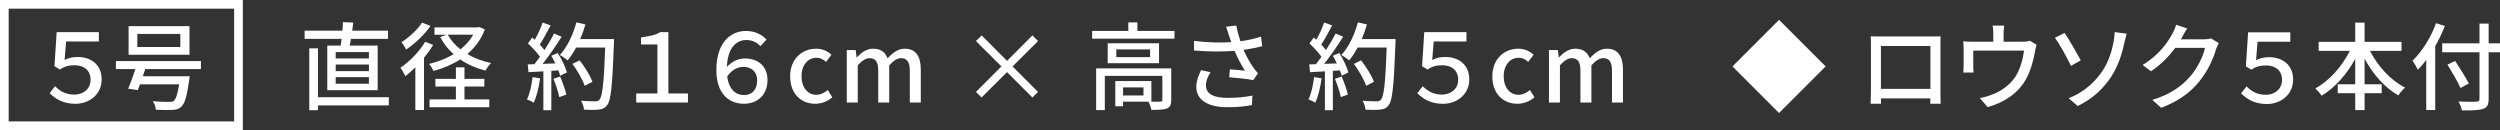
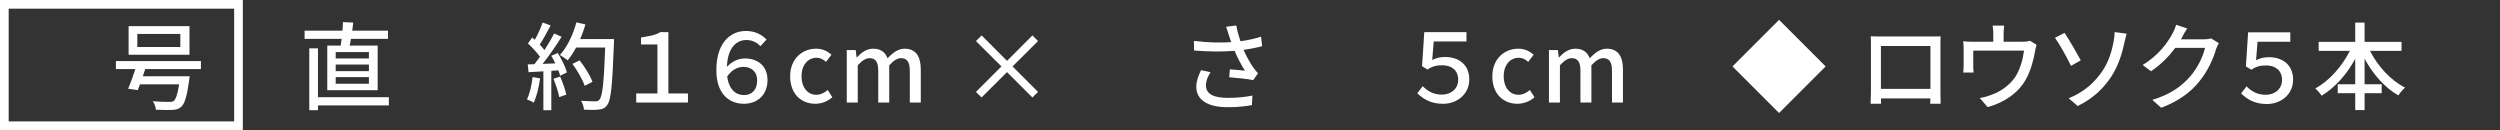
<svg xmlns="http://www.w3.org/2000/svg" id="_レイヤー_2" data-name="レイヤー 2" viewBox="0 0 576.57 30">
  <rect x="0" y="0" width="576.57" height="30" fill="#333333" stroke="none" />
  <defs>
    <style>
      .cls-1 {
        fill: #fff;
      }
    </style>
  </defs>
  <g id="KV">
    <g>
      <g>
        <path class="cls-1" d="M78.57,10.51c.09-.48.15-.99.22-1.54h-8.54v-1.89h8.73c.07-.7.09-1.39.11-1.98l2.38.11c-.07.62-.15,1.25-.24,1.87h8.25v1.89h-8.54c-.09.55-.2,1.08-.29,1.54h6.45v10.3h-11.62v-10.3h3.08ZM89.68,24.31h-16.35v1.1h-2v-14.26h2v11.27h16.35v1.89ZM85.08,12.01h-7.66v1.47h7.66v-1.47ZM85.08,14.89h-7.66v1.52h7.66v-1.52ZM85.08,17.79h-7.66v1.52h7.66v-1.52Z" />
-         <path class="cls-1" d="M99.9,10.36c-.59.99-1.32,2-2.11,2.95v12.06h-2v-9.86c-.77.77-1.54,1.45-2.29,2.05-.22-.46-.81-1.5-1.14-1.94,2.09-1.43,4.36-3.72,5.7-5.98l1.85.73ZM99.29,5.98c-1.36,1.96-3.56,4.09-5.63,5.44-.2-.44-.73-1.3-1.06-1.69,1.78-1.12,3.76-2.97,4.73-4.51l1.96.77ZM111.83,6.79c-.9,2.33-2.31,4.2-4.05,5.68,1.58.95,3.46,1.65,5.48,2.07-.44.42-1.01,1.21-1.28,1.74-2.2-.55-4.16-1.43-5.85-2.57-1.85,1.19-3.94,2.05-6.16,2.66-.2-.48-.66-1.23-1.01-1.63,2-.48,3.94-1.23,5.66-2.24-1.28-1.14-2.31-2.46-3.1-3.96l1.47-.53h-2.79v-1.69h9.99l.37-.09,1.28.57ZM107.12,22.92h5.72v1.8h-13.77v-1.8h6.07v-2.97h-4.73v-1.76h4.73v-2.66h1.98v2.66h4.58v1.76h-4.58v2.97ZM103.27,8c.7,1.28,1.69,2.42,2.93,3.39,1.19-.97,2.2-2.09,2.95-3.39h-5.88Z" />
        <path class="cls-1" d="M124.56,18.08c-.29,2.07-.79,4.2-1.47,5.61-.33-.24-1.14-.62-1.56-.77.66-1.32,1.08-3.26,1.3-5.15l1.74.31ZM128.63,12.2c.9,1.43,1.8,3.3,2.11,4.51l-1.56.75c-.09-.35-.22-.77-.4-1.23l-1.63.11v9.07h-1.83v-8.96c-1.25.07-2.42.13-3.43.2l-.18-1.8,1.54-.04c.42-.53.84-1.1,1.28-1.72-.68-.97-1.8-2.16-2.77-3.08l.99-1.36c.2.18.4.35.59.53.68-1.21,1.41-2.79,1.8-3.98l1.85.66c-.79,1.5-1.72,3.23-2.51,4.42.42.44.79.88,1.08,1.28.86-1.32,1.65-2.68,2.22-3.83l1.74.75c-1.25,2-2.9,4.42-4.38,6.25l2.93-.11c-.29-.62-.59-1.21-.92-1.76l1.47-.64ZM129.18,17.66c.59,1.32,1.19,3.04,1.43,4.16l-1.63.57c-.2-1.14-.79-2.88-1.34-4.22l1.54-.51ZM141.59,10c-.37,9.7-.66,13.14-1.58,14.26-.53.73-1.08.92-1.94,1.01-.75.11-2.09.09-3.39.02-.04-.59-.29-1.47-.68-2.05,1.43.11,2.75.13,3.28.13.46,0,.7-.09.95-.37.7-.7,1.06-3.96,1.34-12.04h-6.71c-.59,1.12-1.25,2.13-1.94,2.95-.4-.35-1.32-.95-1.8-1.23,1.67-1.78,3.04-4.64,3.81-7.52l2.09.48c-.33,1.14-.75,2.29-1.21,3.37h7.79v.99ZM134.84,19.79c-.44-1.34-1.65-3.48-2.82-5.06l1.65-.81c1.19,1.5,2.49,3.59,2.97,4.95l-1.8.92Z" />
        <path class="cls-1" d="M146.74,21.56h4.88v-11.31h-3.78v-1.61c1.91-.31,3.32-.51,4.42-1.23h1.89v14.15h4.51v2.09h-11.93v-2.09Z" />
        <path class="cls-1" d="M175.39,10.66c-.88-.9-1.89-1.43-3.28-1.43-2,0-4.29,1.43-4.47,6.21,1.03-1.12,2.42-1.96,4.18-1.96,2.71,0,5.19,1.54,5.19,4.99s-2.35,5.46-5.46,5.46c-3.43,0-6.34-2.33-6.34-7.75,0-6.4,3.32-9.04,6.82-9.04,2.18,0,3.72.9,4.75,1.98l-1.41,1.54ZM174.62,18.54c0-2.18-1.52-3.12-3.17-3.12-1.52,0-2.86.9-3.74,2.22.4,3.01,2,4.29,3.87,4.29s3.04-1.25,3.04-3.39Z" />
        <path class="cls-1" d="M182.23,17.59c0-4.03,2.79-6.36,5.99-6.36,1.54,0,2.66.62,3.54,1.39l-1.25,1.65c-.66-.59-1.34-.95-2.16-.95-2.05,0-3.5,1.72-3.5,4.27s1.41,4.27,3.41,4.27c1.01,0,1.91-.48,2.64-1.1l1.06,1.67c-1.12.99-2.55,1.5-3.94,1.5-3.28,0-5.79-2.31-5.79-6.34Z" />
        <path class="cls-1" d="M195.28,11.54h2.07l.2,1.69h.07c1.03-1.1,2.24-2,3.74-2,1.8,0,2.82.84,3.34,2.22,1.19-1.28,2.42-2.22,3.94-2.22,2.53,0,3.72,1.72,3.72,4.8v7.61h-2.53v-7.3c0-2.09-.66-2.93-2.02-2.93-.84,0-1.72.55-2.73,1.65v8.58h-2.53v-7.3c0-2.09-.64-2.93-2.02-2.93-.81,0-1.72.55-2.71,1.65v8.58h-2.53v-12.1Z" />
        <path class="cls-1" d="M226.38,22.48l-1.3-1.28,5.88-5.88-5.88-5.85,1.32-1.3,5.85,5.87,5.85-5.87,1.3,1.3-5.88,5.85,5.88,5.88-1.3,1.28-5.85-5.85-5.88,5.85Z" />
-         <path class="cls-1" d="M270.87,7.14v1.78h-18.99v-1.78h8.34v-1.98h2.09v1.98h8.56ZM270.12,23.07c0,1.03-.22,1.61-.97,1.94-.77.31-1.91.33-3.63.33-.09-.57-.38-1.36-.64-1.89h-5.88v1.06h-1.78v-5.81h8.32v4.75c.97.02,1.8.02,2.07-.02.35,0,.46-.09.46-.37v-5.57h-13.27v7.9h-2v-9.62h17.32v7.3ZM267.31,9.98v4.6h-11.84v-4.6h11.84ZM265.24,11.39h-7.79v1.78h7.79v-1.78ZM263.72,20.15h-4.71v1.87h4.71v-1.87Z" />
        <path class="cls-1" d="M282.75,6.17l2.38-.29c.18,1.12.55,2.44.95,3.63,1.61-.22,3.3-.57,4.75-1.06l.26,2.2c-1.25.35-2.84.64-4.29.86.68,1.56,1.56,3.1,2.27,4.09.33.48.68.9,1.06,1.3l-1.1,1.58c-1.14-.26-3.85-.53-5.54-.66l.15-1.83c1.17.09,2.73.22,3.48.31-.77-1.19-1.69-2.88-2.4-4.58-2.64.22-5.72.22-9.33-.07l-.04-2.22c3.28.4,6.23.46,8.6.29-.22-.68-.42-1.25-.57-1.69-.15-.48-.37-1.21-.62-1.87ZM278.13,19.71c0,1.98,1.78,2.84,4.95,2.86,2.31.02,4.22-.22,5.76-.53l-.11,2.2c-1.32.24-3.23.51-5.79.48-4.31-.02-7.04-1.63-7.04-4.69,0-1.28.42-2.46,1.1-3.85l2.18.48c-.68,1.06-1.06,2.02-1.06,3.04Z" />
-         <path class="cls-1" d="M304.8,18.08c-.29,2.07-.79,4.2-1.47,5.61-.33-.24-1.14-.62-1.56-.77.66-1.32,1.08-3.26,1.3-5.15l1.74.31ZM308.87,12.2c.9,1.43,1.8,3.3,2.11,4.51l-1.56.75c-.09-.35-.22-.77-.4-1.23l-1.63.11v9.07h-1.83v-8.96c-1.25.07-2.42.13-3.43.2l-.18-1.8,1.54-.04c.42-.53.84-1.1,1.28-1.72-.68-.97-1.8-2.16-2.77-3.08l.99-1.36c.2.18.4.35.59.53.68-1.21,1.41-2.79,1.8-3.98l1.85.66c-.79,1.5-1.72,3.23-2.51,4.42.42.44.79.88,1.08,1.28.86-1.32,1.65-2.68,2.22-3.83l1.74.75c-1.25,2-2.9,4.42-4.38,6.25l2.93-.11c-.29-.62-.59-1.21-.92-1.76l1.47-.64ZM309.42,17.66c.59,1.32,1.19,3.04,1.43,4.16l-1.63.57c-.2-1.14-.79-2.88-1.34-4.22l1.54-.51ZM321.83,10c-.37,9.7-.66,13.14-1.58,14.26-.53.73-1.08.92-1.94,1.01-.75.11-2.09.09-3.39.02-.04-.59-.29-1.47-.68-2.05,1.43.11,2.75.13,3.28.13.46,0,.7-.09.95-.37.7-.7,1.06-3.96,1.34-12.04h-6.71c-.59,1.12-1.25,2.13-1.94,2.95-.4-.35-1.32-.95-1.8-1.23,1.67-1.78,3.04-4.64,3.81-7.52l2.09.48c-.33,1.14-.75,2.29-1.21,3.37h7.79v.99ZM315.07,19.79c-.44-1.34-1.65-3.48-2.82-5.06l1.65-.81c1.19,1.5,2.49,3.59,2.97,4.95l-1.8.92Z" />
        <path class="cls-1" d="M326.87,21.49l1.25-1.61c1.14,1.14,2.46,1.94,4.44,1.94s3.74-1.25,3.74-3.43-1.54-3.34-3.65-3.34c-1.34,0-2.33.24-3.43.99l-1.25-.77.51-7.86h9.73v2.16h-7.55l-.35,4.27c.9-.48,1.83-.7,3.01-.7,2.97,0,5.54,1.67,5.54,5.17s-2.9,5.63-6.05,5.63c-2.77,0-4.53-1.06-5.94-2.44Z" />
        <path class="cls-1" d="M344.18,17.59c0-4.03,2.79-6.36,5.98-6.36,1.54,0,2.66.62,3.54,1.39l-1.25,1.65c-.66-.59-1.34-.95-2.16-.95-2.05,0-3.5,1.72-3.5,4.27s1.41,4.27,3.41,4.27c1.01,0,1.91-.48,2.64-1.1l1.06,1.67c-1.12.99-2.55,1.5-3.94,1.5-3.28,0-5.79-2.31-5.79-6.34Z" />
        <path class="cls-1" d="M357.22,11.54h2.07l.2,1.69h.07c1.03-1.1,2.24-2,3.74-2,1.8,0,2.82.84,3.34,2.22,1.19-1.28,2.42-2.22,3.94-2.22,2.53,0,3.72,1.72,3.72,4.8v7.61h-2.53v-7.3c0-2.09-.66-2.93-2.02-2.93-.84,0-1.72.55-2.73,1.65v8.58h-2.53v-7.3c0-2.09-.64-2.93-2.02-2.93-.81,0-1.72.55-2.71,1.65v8.58h-2.53v-12.1Z" />
      </g>
      <g>
        <path class="cls-1" d="M399.56,15.32l10.74-10.74,10.74,10.74-10.74,10.74-10.74-10.74Z" />
        <path class="cls-1" d="M433.59,8.41h11.95c.51,0,1.3,0,2.02-.02-.04.59-.04,1.28-.04,1.89v10.8c0,.77.04,2.66.04,2.84h-2.4c.02-.11.02-.62.04-1.23h-11.4c0,.59,0,1.12.02,1.23h-2.4c.02-.2.07-1.96.07-2.84v-10.8c0-.57,0-1.34-.04-1.91.88.04,1.58.04,2.13.04ZM433.79,20.49h11.42v-9.88h-11.42v9.88Z" />
        <path class="cls-1" d="M462.09,7.73v1.89h4.44c.88,0,1.32-.11,1.65-.22l1.52.95c-.15.37-.31,1.08-.37,1.5-.33,1.91-.95,4.4-2.11,6.45-1.69,3.06-4.86,5.32-8.82,6.4l-1.8-2.09c.84-.13,1.85-.42,2.64-.73,2.02-.68,4.22-2.18,5.54-4.14,1.14-1.76,1.78-4.16,2.02-6.07h-11.71v3.61c0,.44.02,1.08.09,1.45h-2.4c.04-.46.09-1.1.09-1.58v-3.85c0-.48-.02-1.28-.09-1.78.68.07,1.32.11,2.13.11h4.8v-1.89c0-.55-.02-1.03-.15-1.83h2.66c-.09.79-.13,1.28-.13,1.83Z" />
        <path class="cls-1" d="M479.9,13.91l-2.27,1.28c-1.01-2.13-2.73-5.15-3.7-6.47l2.22-1.14c1.01,1.5,2.95,4.86,3.74,6.34ZM484.79,16.51c1.65-2.44,2.31-4.99,2.68-6.95.15-.75.22-1.69.22-2.16l2.77.37c-.2.7-.42,1.61-.53,2.09-.53,2.6-1.41,5.32-3.01,7.81-1.74,2.64-4.2,5.08-7.75,6.78l-2.07-1.78c3.63-1.47,6.05-3.78,7.68-6.16Z" />
        <path class="cls-1" d="M503.3,8.52c-.09.18-.2.37-.31.55h5.28c.62,0,1.23-.07,1.65-.22l1.8,1.1c-.22.35-.46.9-.62,1.34-.59,2.11-1.89,5.06-3.87,7.48-2.02,2.51-4.69,4.51-8.8,6.09l-2.05-1.83c4.25-1.28,6.86-3.21,8.82-5.5,1.63-1.87,2.95-4.64,3.34-6.49h-6.86c-1.41,1.89-3.28,3.85-5.59,5.39l-1.94-1.45c3.83-2.29,5.88-5.35,6.91-7.28.26-.44.64-1.34.81-1.98l2.55.84c-.44.66-.9,1.52-1.14,1.96Z" />
        <path class="cls-1" d="M516.87,21.53l1.25-1.61c1.14,1.14,2.46,1.94,4.44,1.94s3.74-1.25,3.74-3.43-1.54-3.34-3.65-3.34c-1.34,0-2.33.24-3.43.99l-1.25-.77.51-7.85h9.73v2.16h-7.55l-.35,4.27c.9-.48,1.83-.7,3.01-.7,2.97,0,5.54,1.67,5.54,5.17s-2.9,5.63-6.05,5.63c-2.77,0-4.53-1.06-5.94-2.44Z" />
        <path class="cls-1" d="M546.59,11.73c1.78,3.54,4.77,6.8,8.08,8.47-.48.42-1.21,1.25-1.54,1.8-3.15-1.78-5.85-4.88-7.79-8.45v5.88h3.94v2.07h-3.94v3.89h-2.16v-3.89h-4.03v-2.07h4.03v-5.85c-1.94,3.56-4.66,6.64-7.75,8.49-.33-.51-1.01-1.28-1.45-1.69,3.19-1.69,6.16-5.06,7.96-8.65h-7.19v-2.07h8.43v-4.44h2.16v4.44h8.52v2.07h-7.26Z" />
-         <path class="cls-1" d="M563.85,5.99c-.62,1.56-1.36,3.17-2.22,4.64v14.74h-2.07v-11.55c-.62.84-1.28,1.61-1.94,2.27-.22-.48-.84-1.58-1.23-2.09,2.18-2.09,4.22-5.32,5.43-8.65l2.02.64ZM576.57,12.06h-2.62v10.74c0,1.43-.37,2-1.3,2.31-.92.33-2.46.37-4.86.35-.11-.57-.48-1.5-.79-2.05,1.78.09,3.61.07,4.14.04.51-.02.7-.18.7-.66v-10.74h-8.6v-2.05h8.6v-4.55h2.11v4.55h2.62v2.05ZM567.46,20.29c-.59-1.36-1.96-3.67-3.01-5.39l1.78-.84c1.06,1.65,2.49,3.87,3.15,5.19l-1.91,1.03Z" />
      </g>
      <path class="cls-1" d="M54,2v26H2V2h52M56,0H0v30h56V0h0Z" />
      <g>
-         <path class="cls-1" d="M11.45,21.49l1.25-1.61c1.14,1.14,2.46,1.94,4.45,1.94s3.74-1.25,3.74-3.43-1.54-3.34-3.65-3.34c-1.34,0-2.33.24-3.43.99l-1.25-.77.51-7.86h9.73v2.16h-7.55l-.35,4.27c.9-.48,1.83-.7,3.01-.7,2.97,0,5.54,1.67,5.54,5.17s-2.9,5.63-6.05,5.63c-2.77,0-4.53-1.06-5.94-2.44Z" />
        <path class="cls-1" d="M33.49,15.94c-.18.55-.35,1.1-.55,1.65h10.8s-.04.62-.11.9c-.51,3.72-1.03,5.43-1.85,6.16-.57.51-1.19.66-2.09.7-.77.04-2.22.02-3.74-.04-.02-.59-.31-1.41-.73-1.96,1.52.13,3.12.15,3.74.15.51,0,.79-.02,1.08-.2.51-.4.92-1.56,1.28-3.85h-9.04c-.18.48-.35.95-.51,1.34l-2.22-.33c.53-1.19,1.14-2.93,1.67-4.53h-4.49v-1.85h19.61v1.85h-12.85ZM43.7,12.62h-14.04v-6.6h14.04v6.6ZM41.59,7.83h-9.92v3.01h9.92v-3.01Z" />
      </g>
    </g>
  </g>
</svg>